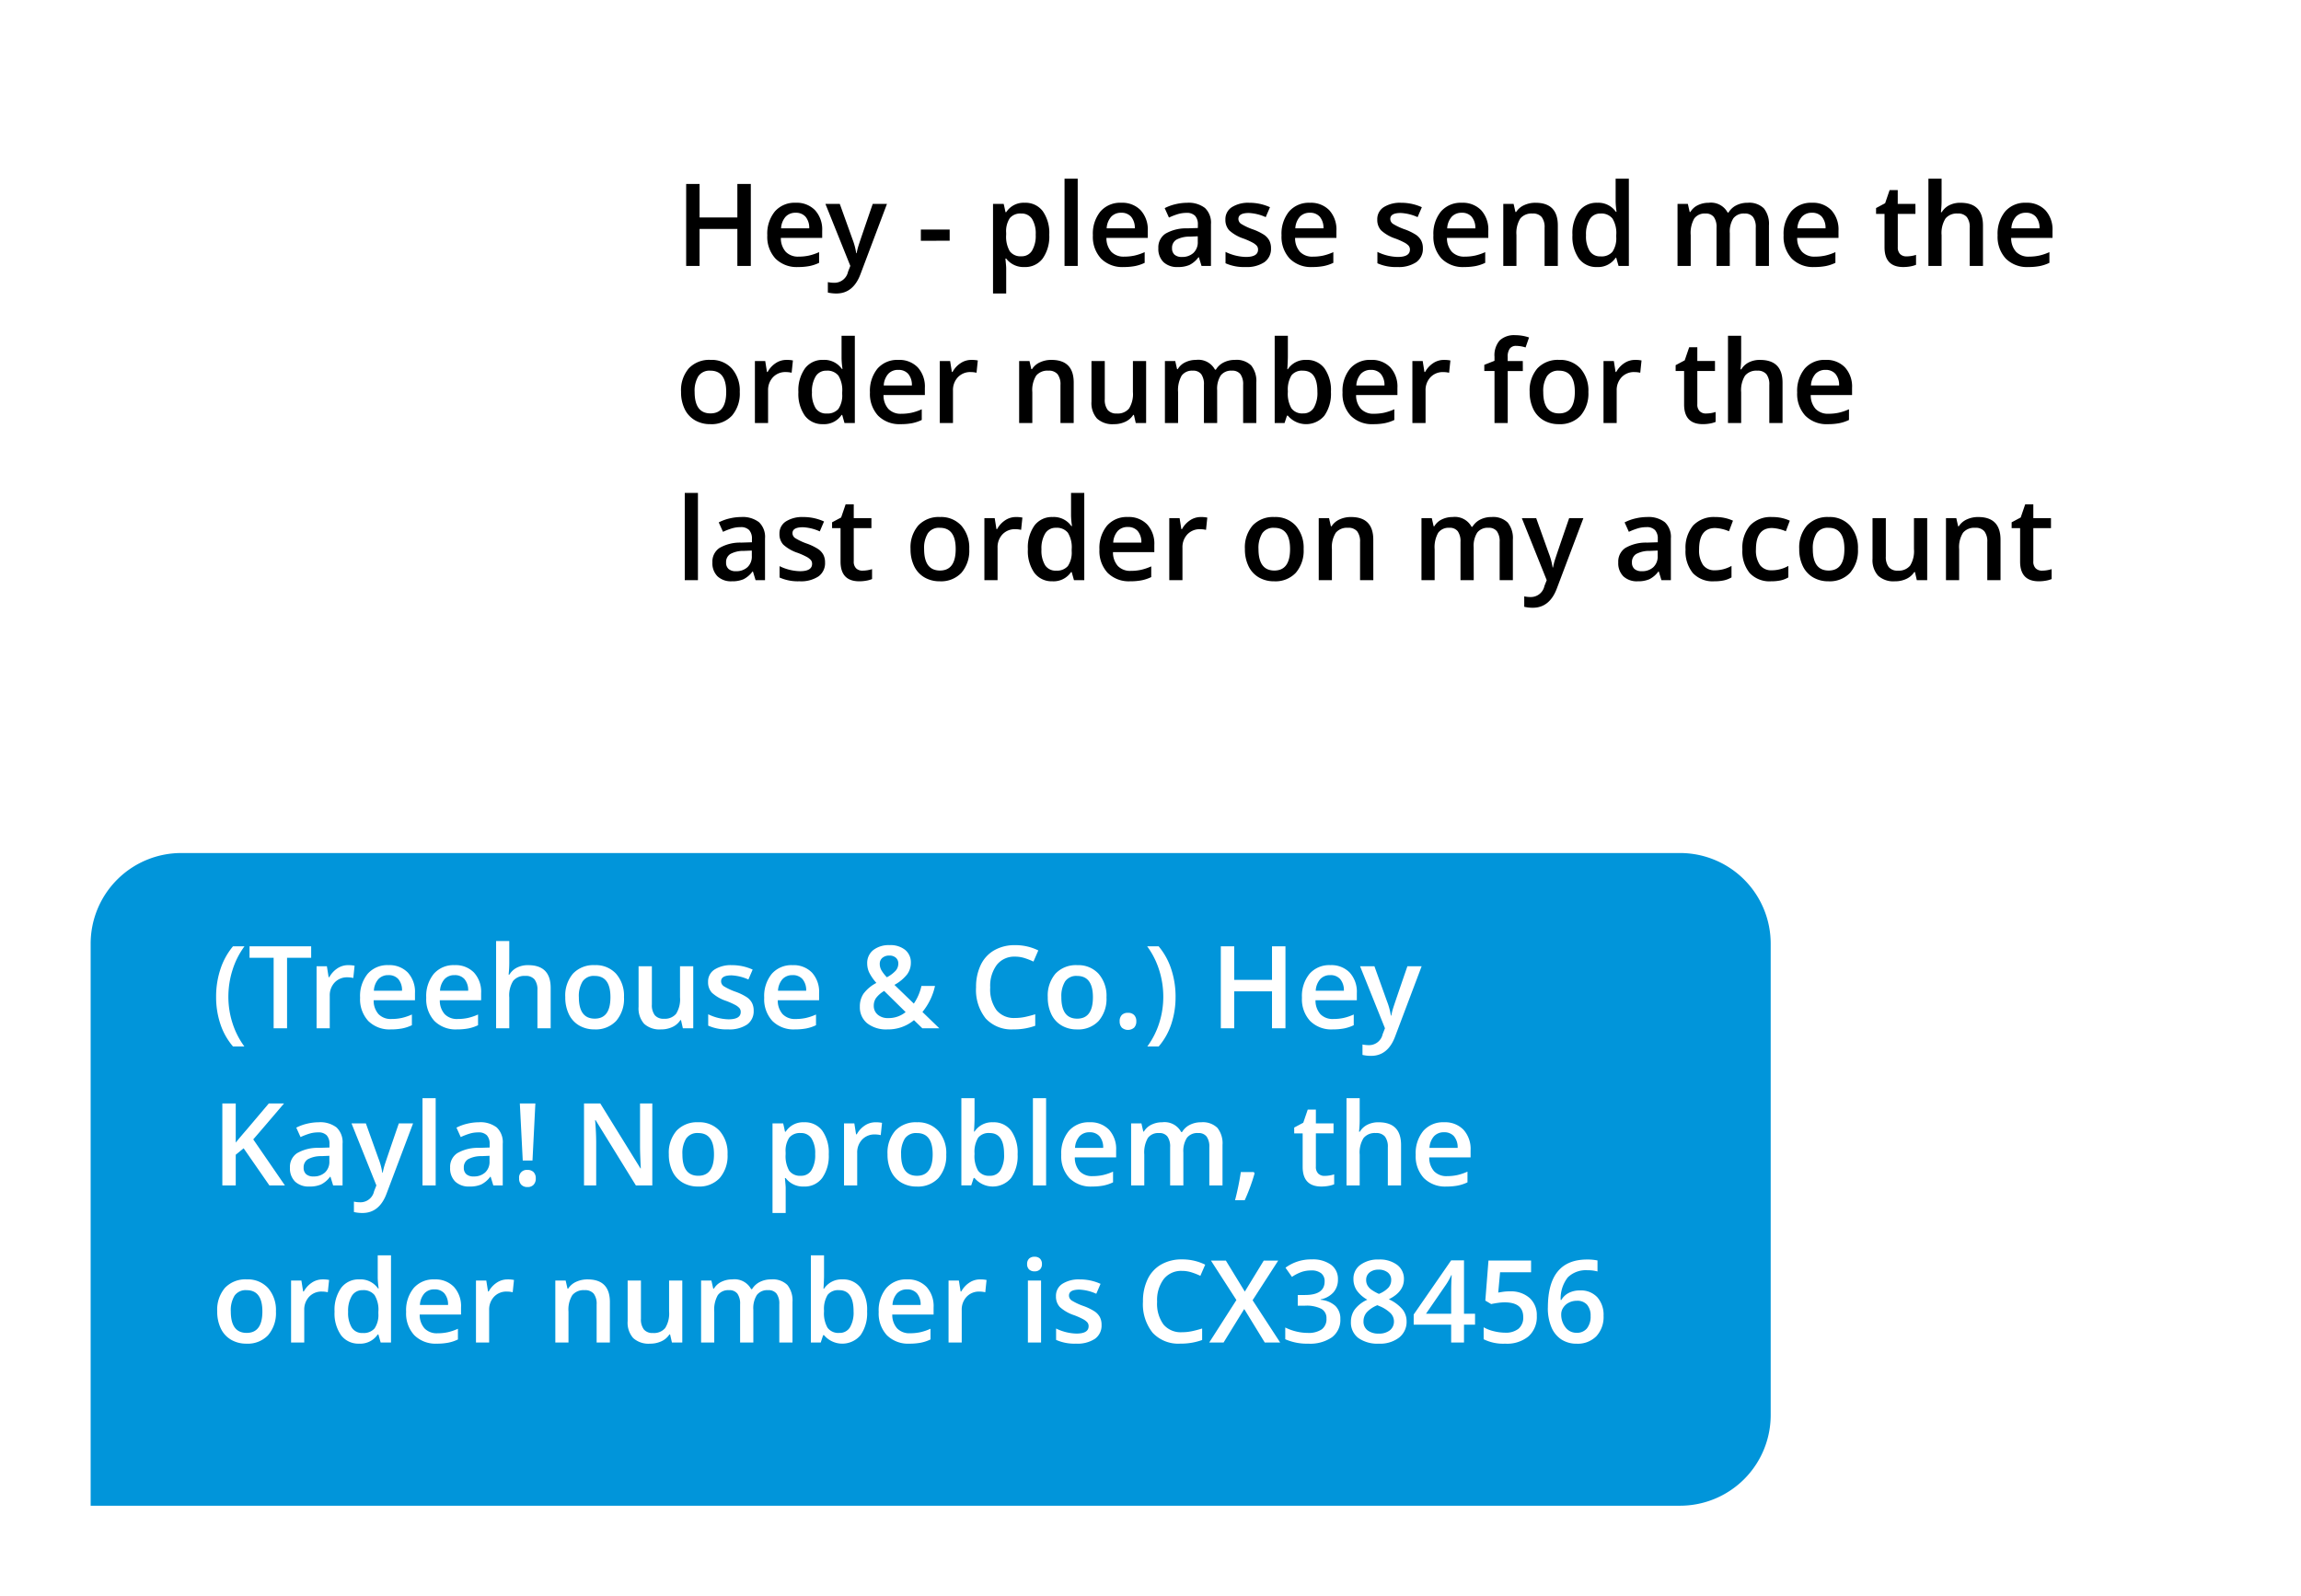
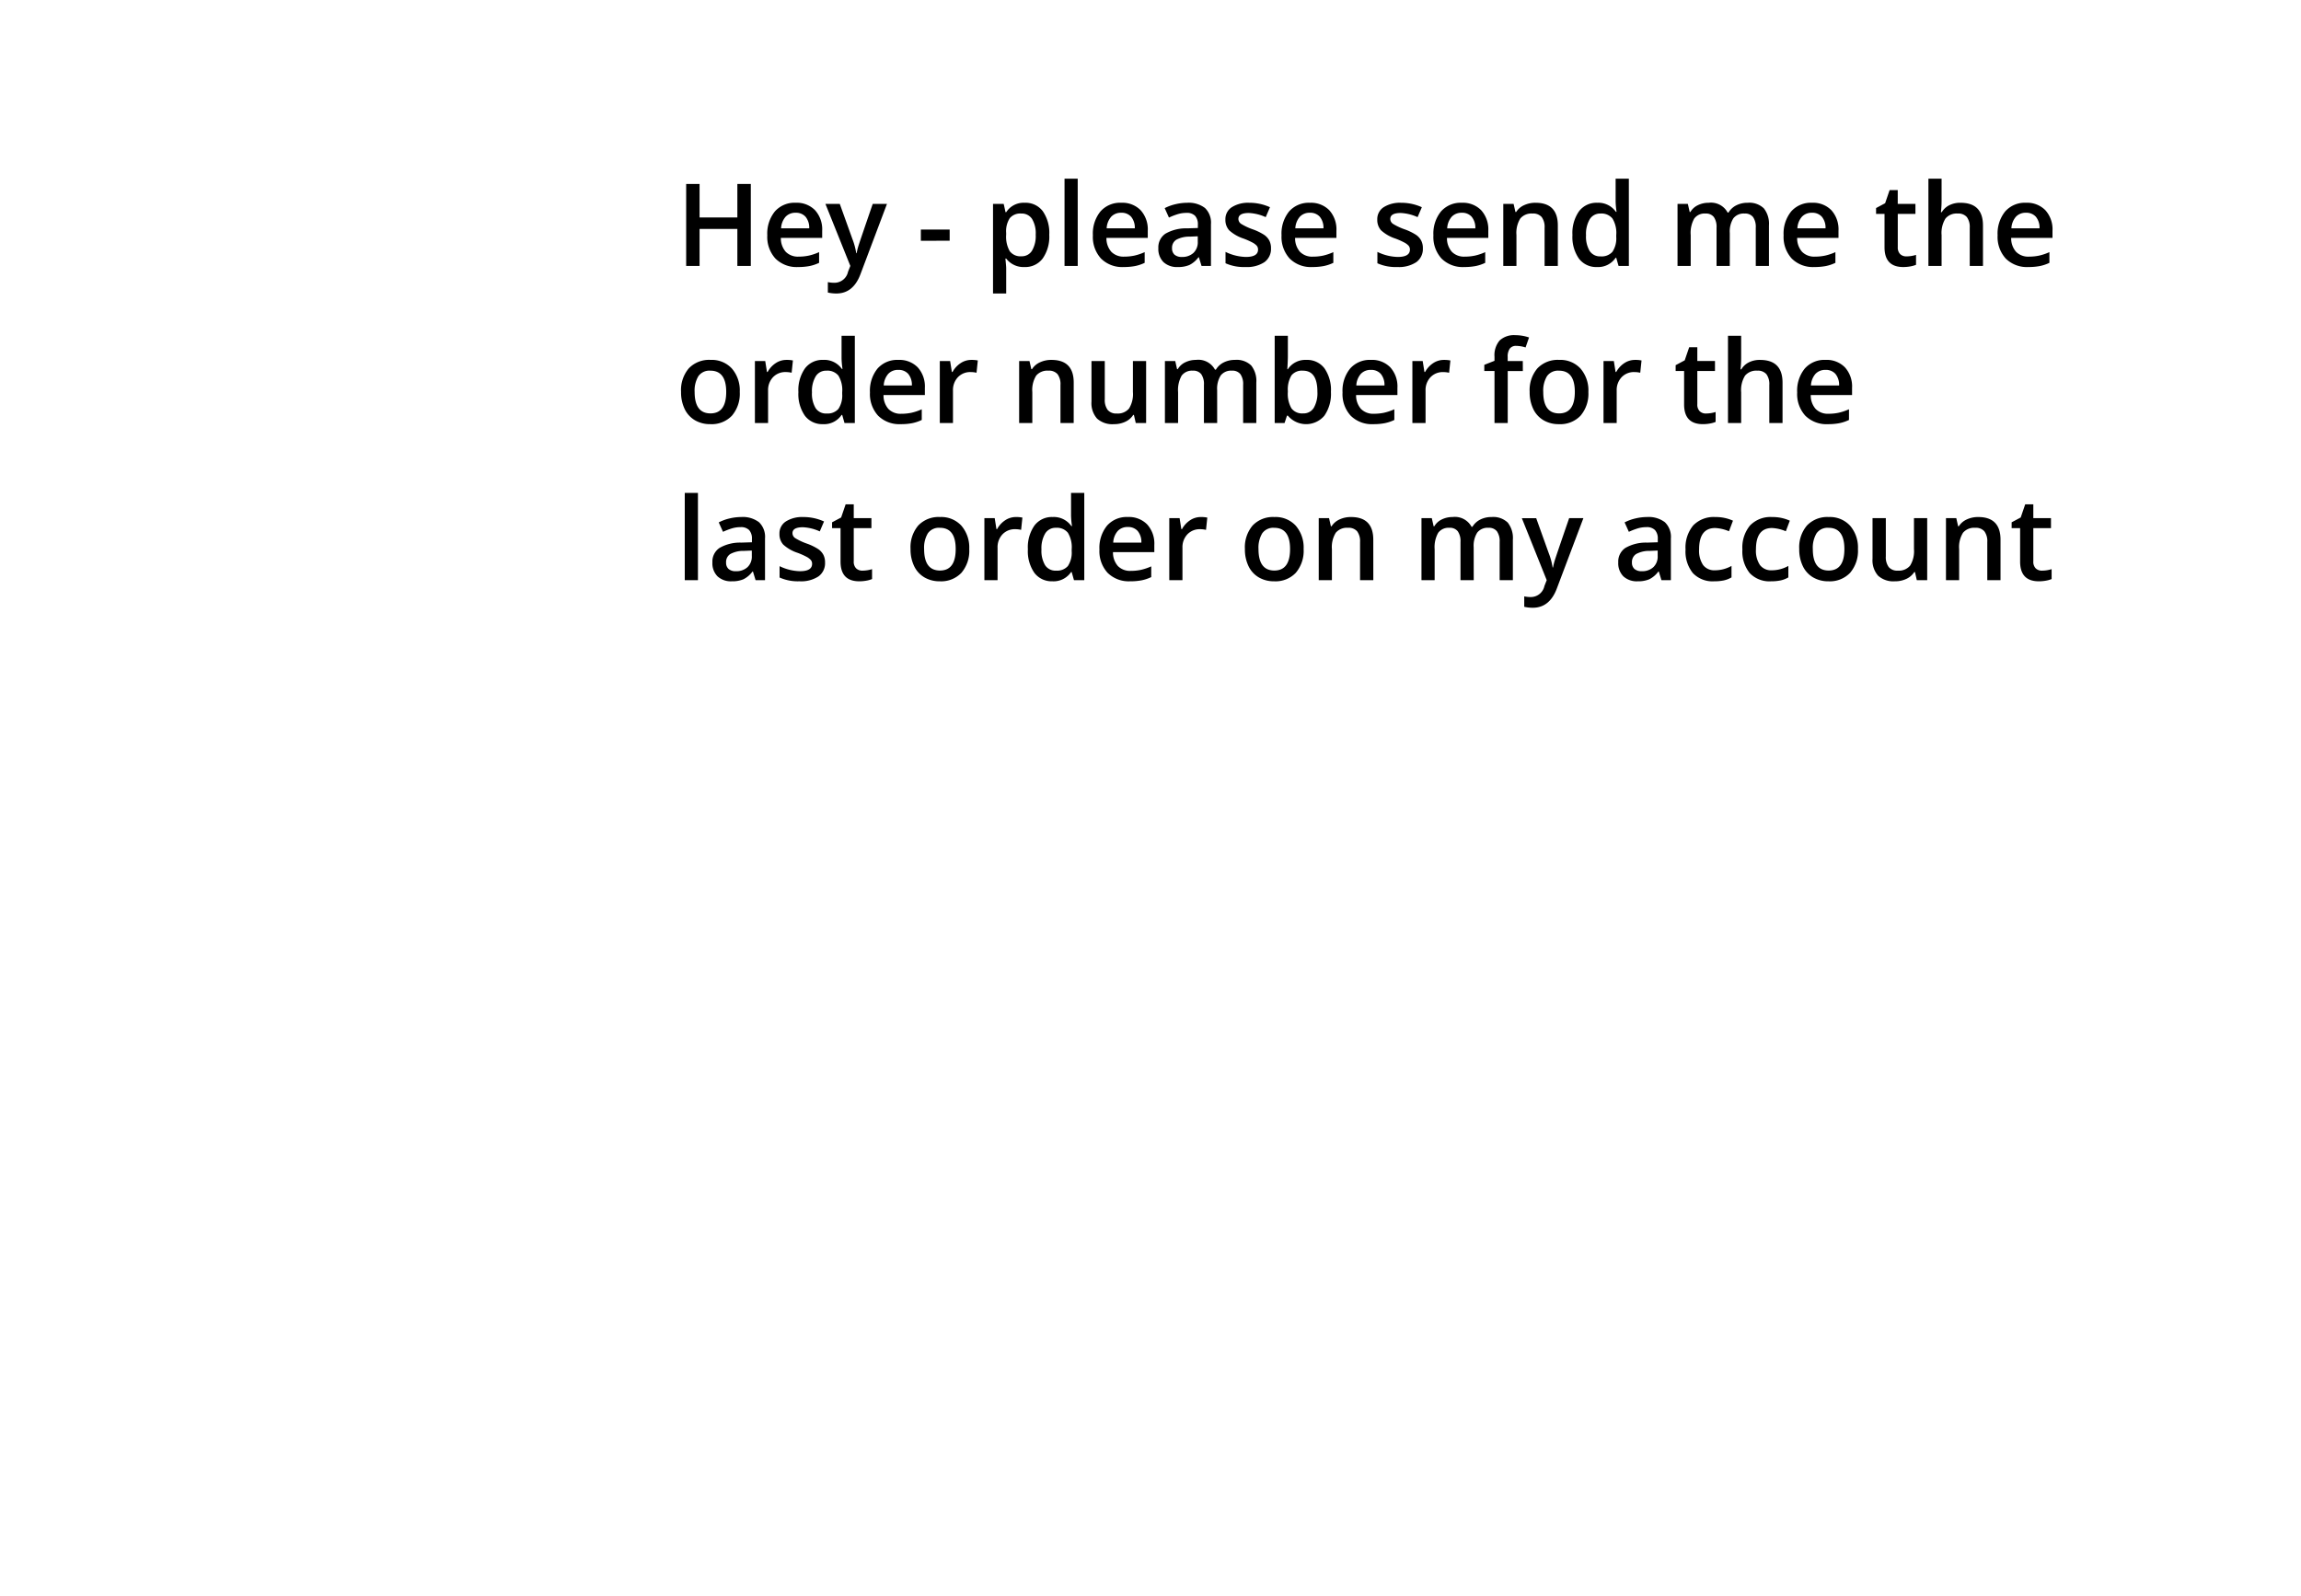
<svg xmlns="http://www.w3.org/2000/svg" width="380.751" height="264.149" viewBox="0 0 380.751 264.149">
  <defs>
    <filter id="a" x="0" y="126.149" width="308" height="138" filterUnits="userSpaceOnUse">
      <feOffset dy="6" input="SourceAlpha" />
      <feGaussianBlur stdDeviation="5" result="b" />
      <feFlood flood-opacity="0.129" />
      <feComposite operator="in" in2="b" />
      <feComposite in="SourceGraphic" />
    </filter>
    <filter id="c" x="76.751" y="0" width="304" height="138" filterUnits="userSpaceOnUse">
      <feOffset dy="6" input="SourceAlpha" />
      <feGaussianBlur stdDeviation="5" result="d" />
      <feFlood flood-opacity="0.129" />
      <feComposite operator="in" in2="d" />
      <feComposite in="SourceGraphic" />
    </filter>
  </defs>
  <g transform="translate(-166 -171.851)">
    <g transform="matrix(1, 0, 0, 1, 166, 171.85)" filter="url(#a)">
-       <path d="M15,0H263a15,15,0,0,1,15,15V93a15,15,0,0,1-15,15H0a0,0,0,0,1,0,0V15A15,15,0,0,1,15,0Z" transform="translate(15 135.15)" fill="#0195da" />
-     </g>
-     <path d="M.761,14.8a14.376,14.376,0,0,1,.719-4.6A11.44,11.44,0,0,1,3.553,6.437h1.9a13.263,13.263,0,0,0-1.976,3.91,14.578,14.578,0,0,0-.687,4.43,14.183,14.183,0,0,0,.687,4.388,13.246,13.246,0,0,0,1.958,3.841H3.553a10.933,10.933,0,0,1-2.078-3.683A14,14,0,0,1,.761,14.8ZM12.5,20H10.279V8.338H6.29v-1.9h10.2v1.9H12.5ZM22.59,9.554a5.248,5.248,0,0,1,1.085.093l-.213,2.032a4.121,4.121,0,0,0-.965-.111,2.792,2.792,0,0,0-2.12.854,3.085,3.085,0,0,0-.812,2.217V20h-2.18V9.739h1.707l.288,1.809h.111a4.065,4.065,0,0,1,1.331-1.457A3.164,3.164,0,0,1,22.59,9.554Zm7.088,10.632a4.964,4.964,0,0,1-3.743-1.4,5.3,5.3,0,0,1-1.35-3.845,5.815,5.815,0,0,1,1.252-3.952,4.326,4.326,0,0,1,3.442-1.438,4.228,4.228,0,0,1,3.21,1.234,4.715,4.715,0,0,1,1.178,3.4v1.178H26.83a3.37,3.37,0,0,0,.807,2.3,2.811,2.811,0,0,0,2.143.8,7.911,7.911,0,0,0,1.693-.172,8.875,8.875,0,0,0,1.684-.571V19.49a6.694,6.694,0,0,1-1.614.538A9.9,9.9,0,0,1,29.678,20.186Zm-.4-8.98a2.19,2.19,0,0,0-1.665.659,3.139,3.139,0,0,0-.747,1.92h4.657a2.84,2.84,0,0,0-.612-1.925A2.094,2.094,0,0,0,29.279,11.205Zm11.346,8.98a4.964,4.964,0,0,1-3.743-1.4,5.3,5.3,0,0,1-1.35-3.845,5.815,5.815,0,0,1,1.252-3.952,4.326,4.326,0,0,1,3.442-1.438,4.228,4.228,0,0,1,3.21,1.234,4.715,4.715,0,0,1,1.178,3.4v1.178H37.777a3.37,3.37,0,0,0,.807,2.3,2.811,2.811,0,0,0,2.143.8,7.911,7.911,0,0,0,1.693-.172,8.875,8.875,0,0,0,1.684-.571V19.49a6.694,6.694,0,0,1-1.614.538A9.9,9.9,0,0,1,40.625,20.186Zm-.4-8.98a2.19,2.19,0,0,0-1.665.659,3.139,3.139,0,0,0-.747,1.92h4.657a2.84,2.84,0,0,0-.612-1.925A2.094,2.094,0,0,0,40.227,11.205ZM56.119,20H53.929V13.691a2.761,2.761,0,0,0-.478-1.772,1.847,1.847,0,0,0-1.517-.584,2.408,2.408,0,0,0-2.018.821,4.524,4.524,0,0,0-.645,2.751V20h-2.18V5.564h2.18V9.229a17.1,17.1,0,0,1-.111,1.883H49.3a3.027,3.027,0,0,1,1.239-1.15,3.992,3.992,0,0,1,1.851-.408q3.729,0,3.729,3.757Zm12.135-5.149a5.6,5.6,0,0,1-1.29,3.924,4.62,4.62,0,0,1-3.59,1.41,4.919,4.919,0,0,1-2.542-.649,4.287,4.287,0,0,1-1.7-1.865,6.351,6.351,0,0,1-.594-2.82,5.563,5.563,0,0,1,1.28-3.9,4.642,4.642,0,0,1,3.609-1.4,4.52,4.52,0,0,1,3.525,1.433A5.537,5.537,0,0,1,68.253,14.851Zm-7.468,0q0,3.553,2.625,3.553,2.6,0,2.6-3.553,0-3.516-2.616-3.516a2.231,2.231,0,0,0-1.99.909A4.627,4.627,0,0,0,60.785,14.851ZM77.995,20l-.306-1.345h-.111a3.093,3.093,0,0,1-1.294,1.123,4.327,4.327,0,0,1-1.916.408,3.761,3.761,0,0,1-2.783-.928,3.846,3.846,0,0,1-.918-2.811V9.739h2.2v6.327a2.745,2.745,0,0,0,.482,1.767,1.842,1.842,0,0,0,1.512.589,2.408,2.408,0,0,0,2.018-.821,4.524,4.524,0,0,0,.645-2.751V9.739h2.189V20Zm11.717-2.922a2.685,2.685,0,0,1-1.095,2.305,5.242,5.242,0,0,1-3.136.8,7.407,7.407,0,0,1-3.293-.622V17.681a8.086,8.086,0,0,0,3.368.835q2.013,0,2.013-1.215a.963.963,0,0,0-.223-.649,2.635,2.635,0,0,0-.733-.538,12.613,12.613,0,0,0-1.419-.631,6.566,6.566,0,0,1-2.4-1.373,2.54,2.54,0,0,1-.626-1.781,2.34,2.34,0,0,1,1.062-2.046,5.041,5.041,0,0,1,2.89-.728,8.185,8.185,0,0,1,3.423.733l-.705,1.642a7.614,7.614,0,0,0-2.792-.687q-1.726,0-1.726.983a.989.989,0,0,0,.45.816,9.9,9.9,0,0,0,1.962.918,8.969,8.969,0,0,1,1.846.9,2.689,2.689,0,0,1,.854.942A2.725,2.725,0,0,1,89.712,17.078Zm6.837,3.108a4.964,4.964,0,0,1-3.743-1.4,5.3,5.3,0,0,1-1.35-3.845,5.815,5.815,0,0,1,1.252-3.952A4.326,4.326,0,0,1,96.15,9.554a4.228,4.228,0,0,1,3.21,1.234,4.715,4.715,0,0,1,1.178,3.4v1.178H93.7a3.37,3.37,0,0,0,.807,2.3,2.811,2.811,0,0,0,2.143.8,7.911,7.911,0,0,0,1.693-.172,8.875,8.875,0,0,0,1.684-.571V19.49a6.694,6.694,0,0,1-1.614.538A9.9,9.9,0,0,1,96.549,20.186Zm-.4-8.98a2.19,2.19,0,0,0-1.665.659,3.139,3.139,0,0,0-.747,1.92H98.4a2.84,2.84,0,0,0-.612-1.925A2.094,2.094,0,0,0,96.15,11.205Zm14.426-1.846a2.116,2.116,0,0,0,.311,1.1,6.419,6.419,0,0,0,.867,1.1,5.321,5.321,0,0,0,1.47-1.109,1.775,1.775,0,0,0,.422-1.155,1.232,1.232,0,0,0-.4-.965,1.545,1.545,0,0,0-1.072-.362,1.711,1.711,0,0,0-1.164.376A1.268,1.268,0,0,0,110.577,9.359Zm1.382,8.953a4.422,4.422,0,0,0,2.9-.993l-3.553-3.5A4.658,4.658,0,0,0,109.955,15a2.2,2.2,0,0,0-.371,1.257,1.884,1.884,0,0,0,.645,1.48A2.516,2.516,0,0,0,111.959,18.312Zm-4.676-1.9a3.775,3.775,0,0,1,.594-2.12,6.235,6.235,0,0,1,2.143-1.8,7.868,7.868,0,0,1-1.2-1.74,3.54,3.54,0,0,1-.32-1.47,2.713,2.713,0,0,1,1.007-2.227,4.167,4.167,0,0,1,2.7-.816,3.868,3.868,0,0,1,2.579.793,2.657,2.657,0,0,1,.937,2.138,3.193,3.193,0,0,1-.626,1.92,6.853,6.853,0,0,1-2.092,1.726l3.21,3.1A8.385,8.385,0,0,0,117.47,13h2.245a10.222,10.222,0,0,1-2.078,4.3l2.792,2.7h-2.811l-1.382-1.345a6.678,6.678,0,0,1-4.388,1.531,5.082,5.082,0,0,1-3.349-1.011A3.4,3.4,0,0,1,107.283,16.41Zm25.67-8.266A3.655,3.655,0,0,0,129.948,9.5a5.79,5.79,0,0,0-1.095,3.739,5.829,5.829,0,0,0,1.053,3.776,3.719,3.719,0,0,0,3.048,1.28,8.008,8.008,0,0,0,1.67-.172q.807-.172,1.679-.441v1.9a10.181,10.181,0,0,1-3.618.6,5.783,5.783,0,0,1-4.574-1.8,7.549,7.549,0,0,1-1.6-5.163,8.343,8.343,0,0,1,.775-3.7,5.529,5.529,0,0,1,2.24-2.431,6.777,6.777,0,0,1,3.442-.844,8.541,8.541,0,0,1,3.841.872l-.8,1.846a11.912,11.912,0,0,0-1.452-.571A5.231,5.231,0,0,0,132.954,8.144Zm15.141,6.708a5.6,5.6,0,0,1-1.29,3.924,4.62,4.62,0,0,1-3.59,1.41,4.919,4.919,0,0,1-2.542-.649,4.287,4.287,0,0,1-1.7-1.865,6.351,6.351,0,0,1-.594-2.82,5.563,5.563,0,0,1,1.28-3.9,4.642,4.642,0,0,1,3.609-1.4,4.52,4.52,0,0,1,3.525,1.433A5.537,5.537,0,0,1,148.094,14.851Zm-7.468,0q0,3.553,2.625,3.553,2.6,0,2.6-3.553,0-3.516-2.616-3.516a2.231,2.231,0,0,0-1.99.909A4.627,4.627,0,0,0,140.626,14.851Zm9.648,3.989a1.428,1.428,0,0,1,.353-1.039,1.361,1.361,0,0,1,1.021-.362,1.345,1.345,0,0,1,1.03.376,1.438,1.438,0,0,1,.353,1.025,1.474,1.474,0,0,1-.357,1.044,1.558,1.558,0,0,1-2.046,0A1.483,1.483,0,0,1,150.274,18.84Zm9.25-4.045a13.981,13.981,0,0,1-.719,4.546,10.874,10.874,0,0,1-2.073,3.665h-1.883a13.315,13.315,0,0,0,1.962-3.85,14.184,14.184,0,0,0,.682-4.379,14.52,14.52,0,0,0-.687-4.43,13.415,13.415,0,0,0-1.976-3.91h1.9a11.381,11.381,0,0,1,2.078,3.771A14.444,14.444,0,0,1,159.524,14.8ZM177.708,20h-2.227V13.886h-6.253V20h-2.217V6.437h2.217v5.548h6.253V6.437h2.227Zm7.821.186a4.964,4.964,0,0,1-3.743-1.4,5.3,5.3,0,0,1-1.35-3.845,5.815,5.815,0,0,1,1.252-3.952,4.326,4.326,0,0,1,3.442-1.438,4.228,4.228,0,0,1,3.21,1.234,4.715,4.715,0,0,1,1.178,3.4v1.178H182.68a3.37,3.37,0,0,0,.807,2.3,2.811,2.811,0,0,0,2.143.8,7.911,7.911,0,0,0,1.693-.172,8.875,8.875,0,0,0,1.684-.571V19.49a6.694,6.694,0,0,1-1.614.538A9.9,9.9,0,0,1,185.528,20.186Zm-.4-8.98a2.19,2.19,0,0,0-1.665.659,3.139,3.139,0,0,0-.747,1.92h4.657a2.84,2.84,0,0,0-.612-1.925A2.094,2.094,0,0,0,185.129,11.205Zm4.926-1.466h2.375l2.087,5.817a11.037,11.037,0,0,1,.631,2.338h.074a9.752,9.752,0,0,1,.306-1.239q.223-.728,2.356-6.916h2.356l-4.388,11.625q-1.2,3.2-3.989,3.2a6.278,6.278,0,0,1-1.41-.158V22.681a5.109,5.109,0,0,0,1.123.111,2.3,2.3,0,0,0,2.217-1.828l.38-.965ZM12.144,46H9.574L5.316,39.858,4.008,40.925V46H1.791V32.437H4.008v6.476q.909-1.113,1.809-2.143l3.665-4.333H12q-3.553,4.175-5.093,5.947Zm7.979,0-.436-1.429h-.074a4.2,4.2,0,0,1-1.494,1.276,4.724,4.724,0,0,1-1.93.339,3.266,3.266,0,0,1-2.361-.816,3.055,3.055,0,0,1-.849-2.31,2.712,2.712,0,0,1,1.178-2.394,6.794,6.794,0,0,1,3.59-.881l1.772-.056v-.547a2.075,2.075,0,0,0-.459-1.47,1.873,1.873,0,0,0-1.424-.487,4.924,4.924,0,0,0-1.512.232A11.412,11.412,0,0,0,14.732,38l-.705-1.559a7.588,7.588,0,0,1,1.828-.663,8.411,8.411,0,0,1,1.874-.227,4.438,4.438,0,0,1,2.955.854,3.342,3.342,0,0,1,1,2.681V46Zm-3.247-1.484a2.7,2.7,0,0,0,1.906-.663,2.4,2.4,0,0,0,.719-1.86V41.1l-1.317.056a4.508,4.508,0,0,0-2.24.515,1.564,1.564,0,0,0-.7,1.406,1.371,1.371,0,0,0,.408,1.062A1.754,1.754,0,0,0,16.875,44.516Zm6.29-8.776h2.375l2.087,5.817a11.037,11.037,0,0,1,.631,2.338h.074a9.752,9.752,0,0,1,.306-1.239q.223-.728,2.356-6.916h2.356L28.964,47.364q-1.2,3.2-3.989,3.2a6.278,6.278,0,0,1-1.41-.158V48.681a5.109,5.109,0,0,0,1.123.111A2.3,2.3,0,0,0,26.9,46.965l.38-.965ZM37.091,46h-2.18V31.564h2.18Zm9.537,0-.436-1.429h-.074a4.2,4.2,0,0,1-1.494,1.276,4.724,4.724,0,0,1-1.93.339,3.266,3.266,0,0,1-2.361-.816,3.055,3.055,0,0,1-.849-2.31,2.712,2.712,0,0,1,1.178-2.394,6.794,6.794,0,0,1,3.59-.881l1.772-.056v-.547a2.075,2.075,0,0,0-.459-1.47,1.873,1.873,0,0,0-1.424-.487,4.924,4.924,0,0,0-1.512.232A11.412,11.412,0,0,0,41.238,38l-.705-1.559a7.588,7.588,0,0,1,1.828-.663,8.411,8.411,0,0,1,1.874-.227,4.438,4.438,0,0,1,2.955.854,3.342,3.342,0,0,1,1,2.681V46Zm-3.247-1.484a2.7,2.7,0,0,0,1.906-.663,2.4,2.4,0,0,0,.719-1.86V41.1l-1.317.056a4.508,4.508,0,0,0-2.24.515,1.564,1.564,0,0,0-.7,1.406,1.371,1.371,0,0,0,.408,1.062A1.754,1.754,0,0,0,43.381,44.516Zm9.732-2.635H51.5l-.482-9.444h2.57ZM50.9,44.84a1.257,1.257,0,0,1,1.392-1.4,1.329,1.329,0,0,1,1.011.371,1.435,1.435,0,0,1,.353,1.03,1.474,1.474,0,0,1-.357,1.044,1.305,1.305,0,0,1-1.007.385,1.376,1.376,0,0,1-1.025-.371A1.442,1.442,0,0,1,50.9,44.84ZM72.938,46H70.22L63.55,35.192h-.074l.046.6q.13,1.726.13,3.154V46H61.639V32.437h2.69l6.652,10.752h.056q-.019-.213-.074-1.554t-.056-2.092V32.437h2.032Zm12.45-5.149a5.6,5.6,0,0,1-1.29,3.924,4.62,4.62,0,0,1-3.59,1.41,4.919,4.919,0,0,1-2.542-.649,4.287,4.287,0,0,1-1.7-1.865,6.351,6.351,0,0,1-.594-2.82,5.563,5.563,0,0,1,1.28-3.9,4.642,4.642,0,0,1,3.609-1.4,4.52,4.52,0,0,1,3.525,1.433A5.537,5.537,0,0,1,85.389,40.851Zm-7.468,0q0,3.553,2.625,3.553,2.6,0,2.6-3.553,0-3.516-2.616-3.516a2.231,2.231,0,0,0-1.99.909A4.627,4.627,0,0,0,77.92,40.851Zm20.113,5.334a3.594,3.594,0,0,1-3.024-1.4h-.13q.13,1.3.13,1.577v4.2h-2.18V35.739h1.763q.074.288.306,1.373h.111a3.416,3.416,0,0,1,3.062-1.559,3.561,3.561,0,0,1,2.992,1.392,6.274,6.274,0,0,1,1.072,3.906,6.279,6.279,0,0,1-1.09,3.924A3.594,3.594,0,0,1,98.034,46.186ZM97.5,37.335a2.266,2.266,0,0,0-1.9.761,3.943,3.943,0,0,0-.6,2.431v.325a4.8,4.8,0,0,0,.594,2.714,2.209,2.209,0,0,0,1.939.84,1.968,1.968,0,0,0,1.744-.928,4.791,4.791,0,0,0,.612-2.644,4.623,4.623,0,0,0-.608-2.612A2.027,2.027,0,0,0,97.5,37.335Zm12.367-1.781a5.248,5.248,0,0,1,1.085.093l-.213,2.032a4.121,4.121,0,0,0-.965-.111,2.792,2.792,0,0,0-2.12.854,3.085,3.085,0,0,0-.812,2.217V46h-2.18V35.739h1.707l.288,1.809h.111a4.065,4.065,0,0,1,1.331-1.457A3.164,3.164,0,0,1,109.872,35.554Zm11.708,5.3a5.6,5.6,0,0,1-1.29,3.924,4.62,4.62,0,0,1-3.59,1.41,4.919,4.919,0,0,1-2.542-.649,4.287,4.287,0,0,1-1.7-1.865,6.351,6.351,0,0,1-.594-2.82,5.563,5.563,0,0,1,1.28-3.9,4.642,4.642,0,0,1,3.609-1.4,4.52,4.52,0,0,1,3.525,1.433A5.537,5.537,0,0,1,121.58,40.851Zm-7.468,0q0,3.553,2.625,3.553,2.6,0,2.6-3.553,0-3.516-2.616-3.516a2.231,2.231,0,0,0-1.99.909A4.627,4.627,0,0,0,114.111,40.851Zm15.215-5.3a3.561,3.561,0,0,1,2.992,1.392,6.274,6.274,0,0,1,1.072,3.906A6.3,6.3,0,0,1,132.3,44.78a3.951,3.951,0,0,1-6.04,0h-.148l-.4,1.215h-1.633V31.564h2.18V35q0,.38-.037,1.132t-.056.956h.093A3.462,3.462,0,0,1,129.326,35.554Zm-.566,1.781a2.216,2.216,0,0,0-1.9.775,4.507,4.507,0,0,0-.6,2.593v.148a4.8,4.8,0,0,0,.594,2.714,2.209,2.209,0,0,0,1.939.84,1.965,1.965,0,0,0,1.758-.918,4.872,4.872,0,0,0,.6-2.653Q131.154,37.335,128.76,37.335ZM138.1,46h-2.18V31.564h2.18Zm7.6.186a4.963,4.963,0,0,1-3.743-1.4,5.3,5.3,0,0,1-1.35-3.845,5.815,5.815,0,0,1,1.252-3.952,4.326,4.326,0,0,1,3.442-1.438,4.228,4.228,0,0,1,3.21,1.234,4.715,4.715,0,0,1,1.178,3.4v1.178h-6.837a3.37,3.37,0,0,0,.807,2.3,2.811,2.811,0,0,0,2.143.8,7.911,7.911,0,0,0,1.693-.172,8.875,8.875,0,0,0,1.684-.571V45.49a6.694,6.694,0,0,1-1.614.538A9.9,9.9,0,0,1,145.7,46.186Zm-.4-8.98a2.19,2.19,0,0,0-1.665.659,3.139,3.139,0,0,0-.747,1.92h4.657a2.84,2.84,0,0,0-.612-1.925A2.094,2.094,0,0,0,145.3,37.205ZM160.813,46h-2.189V39.673a2.869,2.869,0,0,0-.445-1.758,1.643,1.643,0,0,0-1.392-.58,2.123,2.123,0,0,0-1.851.821,4.817,4.817,0,0,0-.589,2.732V46h-2.18V35.739h1.707l.306,1.345h.111a2.843,2.843,0,0,1,1.239-1.132,3.994,3.994,0,0,1,1.786-.4,3.121,3.121,0,0,1,3.136,1.614h.148a3.128,3.128,0,0,1,1.28-1.187,4.063,4.063,0,0,1,1.893-.427,3.446,3.446,0,0,1,2.677.928,4.109,4.109,0,0,1,.84,2.83V46h-2.18V39.673a2.847,2.847,0,0,0-.45-1.758,1.657,1.657,0,0,0-1.4-.58,2.164,2.164,0,0,0-1.86.793,4.089,4.089,0,0,0-.589,2.435ZM172.6,44.005a31.18,31.18,0,0,1-1.633,4.444h-1.6a45.658,45.658,0,0,0,.956-4.657h2.143Zm11.569.417a5.3,5.3,0,0,0,1.6-.25v1.642a4.4,4.4,0,0,1-.932.264,6.424,6.424,0,0,1-1.183.107q-3.1,0-3.1-3.266V37.391h-1.4v-.965l1.5-.8.742-2.171h1.345v2.282h2.922v1.651h-2.922v5.492a1.541,1.541,0,0,0,.394,1.164A1.437,1.437,0,0,0,184.165,44.423ZM196.837,46h-2.189V39.691a2.761,2.761,0,0,0-.478-1.772,1.847,1.847,0,0,0-1.517-.584,2.408,2.408,0,0,0-2.018.821,4.524,4.524,0,0,0-.645,2.751V46h-2.18V31.564h2.18v3.665a17.1,17.1,0,0,1-.111,1.883h.139a3.027,3.027,0,0,1,1.239-1.15,3.992,3.992,0,0,1,1.851-.408q3.729,0,3.729,3.757Zm7.515.186a4.963,4.963,0,0,1-3.743-1.4,5.3,5.3,0,0,1-1.35-3.845,5.815,5.815,0,0,1,1.252-3.952,4.326,4.326,0,0,1,3.442-1.438,4.228,4.228,0,0,1,3.21,1.234,4.715,4.715,0,0,1,1.178,3.4v1.178H201.5a3.37,3.37,0,0,0,.807,2.3,2.811,2.811,0,0,0,2.143.8,7.911,7.911,0,0,0,1.693-.172,8.875,8.875,0,0,0,1.684-.571V45.49a6.694,6.694,0,0,1-1.614.538A9.9,9.9,0,0,1,204.352,46.186Zm-.4-8.98a2.19,2.19,0,0,0-1.665.659,3.139,3.139,0,0,0-.747,1.92H206.2a2.84,2.84,0,0,0-.612-1.925A2.094,2.094,0,0,0,203.953,37.205ZM10.66,66.851a5.6,5.6,0,0,1-1.29,3.924,4.62,4.62,0,0,1-3.59,1.41,4.919,4.919,0,0,1-2.542-.649,4.287,4.287,0,0,1-1.7-1.865,6.351,6.351,0,0,1-.594-2.82,5.563,5.563,0,0,1,1.28-3.9,4.642,4.642,0,0,1,3.609-1.4,4.52,4.52,0,0,1,3.525,1.433A5.537,5.537,0,0,1,10.66,66.851Zm-7.468,0q0,3.553,2.625,3.553,2.6,0,2.6-3.553,0-3.516-2.616-3.516a2.231,2.231,0,0,0-1.99.909A4.627,4.627,0,0,0,3.191,66.851Zm15.178-5.3a5.248,5.248,0,0,1,1.085.093l-.213,2.032a4.121,4.121,0,0,0-.965-.111,2.792,2.792,0,0,0-2.12.854,3.085,3.085,0,0,0-.812,2.217V72h-2.18V61.739h1.707l.288,1.809h.111A4.065,4.065,0,0,1,16.6,62.092,3.164,3.164,0,0,1,18.369,61.554Zm6.067,10.632a3.574,3.574,0,0,1-3-1.392,6.255,6.255,0,0,1-1.076-3.906,6.275,6.275,0,0,1,1.09-3.929,3.608,3.608,0,0,1,3.02-1.406,3.537,3.537,0,0,1,3.08,1.494h.111a13.069,13.069,0,0,1-.158-1.744V57.564H29.7V72H27.99l-.38-1.345h-.1A3.485,3.485,0,0,1,24.437,72.186Zm.584-1.763a2.373,2.373,0,0,0,1.958-.756,3.981,3.981,0,0,0,.631-2.454v-.306a4.6,4.6,0,0,0-.631-2.755A2.34,2.34,0,0,0,25,63.335a2,2,0,0,0-1.772.932,4.778,4.778,0,0,0-.622,2.658,4.659,4.659,0,0,0,.6,2.6A2.036,2.036,0,0,0,25.021,70.423Zm12.274,1.763a4.964,4.964,0,0,1-3.743-1.4,5.3,5.3,0,0,1-1.35-3.845,5.815,5.815,0,0,1,1.252-3.952A4.326,4.326,0,0,1,36.9,61.554a4.228,4.228,0,0,1,3.21,1.234,4.715,4.715,0,0,1,1.178,3.4v1.178H34.447a3.37,3.37,0,0,0,.807,2.3,2.811,2.811,0,0,0,2.143.8,7.911,7.911,0,0,0,1.693-.172,8.874,8.874,0,0,0,1.684-.571V71.49a6.694,6.694,0,0,1-1.614.538A9.9,9.9,0,0,1,37.295,72.186Zm-.4-8.98a2.19,2.19,0,0,0-1.665.659,3.139,3.139,0,0,0-.747,1.92h4.657a2.84,2.84,0,0,0-.612-1.925A2.094,2.094,0,0,0,36.9,63.205Zm12.07-1.651a5.248,5.248,0,0,1,1.085.093l-.213,2.032a4.121,4.121,0,0,0-.965-.111,2.792,2.792,0,0,0-2.12.854,3.085,3.085,0,0,0-.812,2.217V72h-2.18V61.739h1.707l.288,1.809h.111A4.065,4.065,0,0,1,47.2,62.092,3.164,3.164,0,0,1,48.966,61.554ZM65.916,72H63.726V65.691a2.761,2.761,0,0,0-.478-1.772,1.847,1.847,0,0,0-1.517-.584,2.412,2.412,0,0,0-2.022.816,4.507,4.507,0,0,0-.64,2.737V72h-2.18V61.739H58.6l.306,1.345h.111a3.035,3.035,0,0,1,1.317-1.132,4.415,4.415,0,0,1,1.893-.4q3.692,0,3.692,3.757Zm10.27,0-.306-1.345h-.111a3.093,3.093,0,0,1-1.294,1.123,4.327,4.327,0,0,1-1.916.408,3.761,3.761,0,0,1-2.783-.928,3.846,3.846,0,0,1-.918-2.811V61.739h2.2v6.327a2.745,2.745,0,0,0,.482,1.767,1.842,1.842,0,0,0,1.512.589,2.408,2.408,0,0,0,2.018-.821,4.524,4.524,0,0,0,.645-2.751V61.739H77.9V72Zm13.471,0H87.467V65.673a2.869,2.869,0,0,0-.445-1.758,1.643,1.643,0,0,0-1.392-.58,2.123,2.123,0,0,0-1.851.821,4.817,4.817,0,0,0-.589,2.732V72H81.01V61.739h1.707l.306,1.345h.111a2.843,2.843,0,0,1,1.239-1.132,3.994,3.994,0,0,1,1.786-.4,3.121,3.121,0,0,1,3.136,1.614h.148a3.128,3.128,0,0,1,1.28-1.187,4.063,4.063,0,0,1,1.893-.427,3.446,3.446,0,0,1,2.677.928,4.109,4.109,0,0,1,.84,2.83V72h-2.18V65.673a2.847,2.847,0,0,0-.45-1.758,1.657,1.657,0,0,0-1.4-.58,2.164,2.164,0,0,0-1.86.793,4.089,4.089,0,0,0-.589,2.435Zm14.76-10.446a3.561,3.561,0,0,1,2.992,1.392,6.274,6.274,0,0,1,1.072,3.906,6.3,6.3,0,0,1-1.085,3.929,3.951,3.951,0,0,1-6.04,0h-.148l-.4,1.215H99.175V57.564h2.18V61q0,.38-.037,1.132t-.056.956h.093A3.462,3.462,0,0,1,104.417,61.554Zm-.566,1.781a2.216,2.216,0,0,0-1.9.775,4.507,4.507,0,0,0-.6,2.593v.148a4.8,4.8,0,0,0,.594,2.714,2.209,2.209,0,0,0,1.939.84,1.965,1.965,0,0,0,1.758-.918,4.872,4.872,0,0,0,.6-2.653Q106.244,63.335,103.851,63.335Zm11.643,8.851a4.964,4.964,0,0,1-3.743-1.4,5.3,5.3,0,0,1-1.35-3.845,5.815,5.815,0,0,1,1.252-3.952,4.326,4.326,0,0,1,3.442-1.438,4.228,4.228,0,0,1,3.21,1.234,4.715,4.715,0,0,1,1.178,3.4v1.178h-6.837a3.37,3.37,0,0,0,.807,2.3,2.811,2.811,0,0,0,2.143.8,7.911,7.911,0,0,0,1.693-.172,8.875,8.875,0,0,0,1.684-.571V71.49a6.694,6.694,0,0,1-1.614.538A9.9,9.9,0,0,1,115.494,72.186Zm-.4-8.98a2.19,2.19,0,0,0-1.665.659,3.139,3.139,0,0,0-.747,1.92h4.657a2.84,2.84,0,0,0-.612-1.925A2.094,2.094,0,0,0,115.095,63.205Zm12.07-1.651a5.248,5.248,0,0,1,1.085.093l-.213,2.032a4.121,4.121,0,0,0-.965-.111,2.792,2.792,0,0,0-2.12.854,3.085,3.085,0,0,0-.812,2.217V72h-2.18V61.739h1.707l.288,1.809h.111a4.065,4.065,0,0,1,1.331-1.457A3.164,3.164,0,0,1,127.165,61.554ZM137.268,72h-2.18V61.739h2.18Zm-2.31-12.979a1.207,1.207,0,0,1,.32-.9,1.247,1.247,0,0,1,.914-.315,1.221,1.221,0,0,1,.9.315,1.207,1.207,0,0,1,.32.9,1.185,1.185,0,0,1-.32.877,1.21,1.21,0,0,1-.9.32,1.236,1.236,0,0,1-.914-.32A1.185,1.185,0,0,1,134.958,59.021Zm12.32,10.057a2.685,2.685,0,0,1-1.095,2.305,5.242,5.242,0,0,1-3.136.8,7.407,7.407,0,0,1-3.293-.622V69.681a8.086,8.086,0,0,0,3.368.835q2.013,0,2.013-1.215a.963.963,0,0,0-.223-.649,2.635,2.635,0,0,0-.733-.538,12.611,12.611,0,0,0-1.419-.631,6.566,6.566,0,0,1-2.4-1.373,2.54,2.54,0,0,1-.626-1.781,2.34,2.34,0,0,1,1.062-2.046,5.041,5.041,0,0,1,2.89-.728,8.185,8.185,0,0,1,3.423.733l-.705,1.642a7.614,7.614,0,0,0-2.792-.687q-1.726,0-1.726.983a.989.989,0,0,0,.45.816,9.9,9.9,0,0,0,1.962.918,8.969,8.969,0,0,1,1.846.9A2.689,2.689,0,0,1,147,67.8,2.725,2.725,0,0,1,147.278,69.078Zm13.294-8.934a3.655,3.655,0,0,0-3.006,1.354,5.79,5.79,0,0,0-1.095,3.739,5.829,5.829,0,0,0,1.053,3.776,3.719,3.719,0,0,0,3.048,1.28,8.008,8.008,0,0,0,1.67-.172q.807-.172,1.679-.441v1.9a10.181,10.181,0,0,1-3.618.6,5.783,5.783,0,0,1-4.574-1.8,7.549,7.549,0,0,1-1.6-5.163,8.343,8.343,0,0,1,.775-3.7,5.529,5.529,0,0,1,2.24-2.431,6.777,6.777,0,0,1,3.442-.844,8.542,8.542,0,0,1,3.841.872l-.8,1.846a11.912,11.912,0,0,0-1.452-.571A5.231,5.231,0,0,0,160.572,60.144ZM176.835,72h-2.551l-3.4-5.548L167.465,72H165.09l4.5-7.032-4.212-6.531h2.468l3.136,5.13,3.136-5.13h2.394L172.271,65Zm9.556-10.446a3.142,3.142,0,0,1-.751,2.148,3.782,3.782,0,0,1-2.115,1.155v.074a4.094,4.094,0,0,1,2.449,1.016,2.906,2.906,0,0,1,.816,2.157,3.584,3.584,0,0,1-1.382,3.02,6.342,6.342,0,0,1-3.934,1.062,8.858,8.858,0,0,1-3.8-.733V69.514a8.687,8.687,0,0,0,1.828.659,7.935,7.935,0,0,0,1.855.232,3.913,3.913,0,0,0,2.356-.584,2.114,2.114,0,0,0,.779-1.809,1.722,1.722,0,0,0-.863-1.6,5.51,5.51,0,0,0-2.709-.51h-1.178V64.133h1.2q3.247,0,3.247-2.245a1.655,1.655,0,0,0-.566-1.345,2.548,2.548,0,0,0-1.67-.473,5.057,5.057,0,0,0-1.484.218,7.027,7.027,0,0,0-1.688.849l-1.067-1.521a7.111,7.111,0,0,1,4.333-1.373,5.154,5.154,0,0,1,3.2.881A2.892,2.892,0,0,1,186.391,61.554Zm6.745-3.293a4.8,4.8,0,0,1,3.052.886,2.865,2.865,0,0,1,1.123,2.37q0,2.087-2.5,3.321a6.444,6.444,0,0,1,2.268,1.679,3.163,3.163,0,0,1,.673,1.967,3.3,3.3,0,0,1-1.234,2.69,5.113,5.113,0,0,1-3.34,1.011,5.458,5.458,0,0,1-3.423-.946,3.2,3.2,0,0,1-1.215-2.681,3.458,3.458,0,0,1,.635-2.036,5.327,5.327,0,0,1,2.083-1.61,5.238,5.238,0,0,1-1.772-1.568,3.367,3.367,0,0,1-.529-1.855,2.8,2.8,0,0,1,1.16-2.352A4.883,4.883,0,0,1,193.136,58.26Zm-2.514,10.224a1.8,1.8,0,0,0,.677,1.5,2.891,2.891,0,0,0,1.837.533,2.828,2.828,0,0,0,1.86-.552,1.847,1.847,0,0,0,.663-1.5,1.919,1.919,0,0,0-.612-1.373,5.775,5.775,0,0,0-1.855-1.15l-.269-.121A4.774,4.774,0,0,0,191.16,67,2.243,2.243,0,0,0,190.622,68.484Zm2.5-8.544a2.3,2.3,0,0,0-1.494.459,1.522,1.522,0,0,0-.566,1.248,1.8,1.8,0,0,0,.2.863,2.251,2.251,0,0,0,.594.691,7.127,7.127,0,0,0,1.317.747,4.374,4.374,0,0,0,1.573-1.034,1.9,1.9,0,0,0,.459-1.266,1.517,1.517,0,0,0-.571-1.248A2.348,2.348,0,0,0,193.117,59.939Zm15.957,9.1h-1.828V72h-2.125V69.041h-6.2V67.361l6.2-8.962h2.125v8.832h1.828Zm-3.952-1.809v-3.4q0-1.818.093-2.978h-.074a10.523,10.523,0,0,1-.816,1.484l-3.368,4.9Zm9.723-3.7a4.651,4.651,0,0,1,3.247,1.085,3.8,3.8,0,0,1,1.2,2.959,4.323,4.323,0,0,1-1.359,3.391,5.591,5.591,0,0,1-3.864,1.22,7.3,7.3,0,0,1-3.572-.733V69.477a6.549,6.549,0,0,0,1.726.659,7.843,7.843,0,0,0,1.809.232,3.365,3.365,0,0,0,2.245-.659,2.4,2.4,0,0,0,.77-1.93q0-2.431-3.1-2.431a8.121,8.121,0,0,0-1.076.088q-.64.088-1.123.2l-.974-.575.52-6.624h7.051v1.939h-5.13l-.306,3.358q.325-.056.793-.13A7.48,7.48,0,0,1,214.845,63.53Zm6.281,2.69q0-7.96,6.485-7.96a8.044,8.044,0,0,1,1.726.158v1.818a5.891,5.891,0,0,0-1.633-.2,4.277,4.277,0,0,0-3.275,1.169,5.677,5.677,0,0,0-1.187,3.748h.111a2.985,2.985,0,0,1,1.225-1.164,3.948,3.948,0,0,1,1.855-.413,3.691,3.691,0,0,1,2.876,1.132,4.39,4.39,0,0,1,1.03,3.071,4.659,4.659,0,0,1-1.192,3.372,4.3,4.3,0,0,1-3.252,1.239,4.539,4.539,0,0,1-2.533-.7,4.473,4.473,0,0,1-1.656-2.041A8.1,8.1,0,0,1,221.125,66.22Zm4.731,4.166a2.133,2.133,0,0,0,1.73-.724,3.133,3.133,0,0,0,.608-2.069,2.738,2.738,0,0,0-.571-1.837,2.127,2.127,0,0,0-1.712-.668,2.827,2.827,0,0,0-1.3.3,2.385,2.385,0,0,0-.937.826,1.935,1.935,0,0,0-.343,1.072,3.436,3.436,0,0,0,.71,2.2A2.215,2.215,0,0,0,225.857,70.386Z" transform="translate(201 322)" fill="#fff" />
+       </g>
    <g transform="matrix(1, 0, 0, 1, 166, 171.85)" filter="url(#c)">
      <path d="M15,0H259a15,15,0,0,1,15,15v92a1,1,0,0,1-1,1H15A15,15,0,0,1,0,93V15A15,15,0,0,1,15,0Z" transform="translate(91.75 9)" fill="#fff" />
    </g>
    <path d="M12.487,20H10.261V13.886H4.008V20H1.791V6.437H4.008v5.548h6.253V6.437h2.227Zm7.821.186a4.964,4.964,0,0,1-3.743-1.4,5.3,5.3,0,0,1-1.35-3.845,5.815,5.815,0,0,1,1.252-3.952,4.326,4.326,0,0,1,3.442-1.438,4.228,4.228,0,0,1,3.21,1.234,4.715,4.715,0,0,1,1.178,3.4v1.178H17.46a3.37,3.37,0,0,0,.807,2.3,2.811,2.811,0,0,0,2.143.8,7.911,7.911,0,0,0,1.693-.172,8.875,8.875,0,0,0,1.684-.571V19.49a6.694,6.694,0,0,1-1.614.538A9.9,9.9,0,0,1,20.308,20.186Zm-.4-8.98a2.19,2.19,0,0,0-1.665.659,3.139,3.139,0,0,0-.747,1.92h4.657a2.84,2.84,0,0,0-.612-1.925A2.094,2.094,0,0,0,19.909,11.205Zm4.926-1.466H27.21L29.3,15.556a11.037,11.037,0,0,1,.631,2.338H30a9.752,9.752,0,0,1,.306-1.239q.223-.728,2.356-6.916h2.356L30.634,21.364q-1.2,3.2-3.989,3.2a6.278,6.278,0,0,1-1.41-.158V22.681a5.109,5.109,0,0,0,1.123.111,2.3,2.3,0,0,0,2.217-1.828l.38-.965Zm15.79,6.1V13.979h4.769v1.855ZM57.77,20.186a3.594,3.594,0,0,1-3.024-1.4h-.13q.13,1.3.13,1.577v4.2h-2.18V9.739h1.763q.074.288.306,1.373h.111a3.416,3.416,0,0,1,3.062-1.559A3.561,3.561,0,0,1,60.8,10.945a6.274,6.274,0,0,1,1.072,3.906,6.279,6.279,0,0,1-1.09,3.924A3.594,3.594,0,0,1,57.77,20.186Zm-.529-8.851a2.266,2.266,0,0,0-1.9.761,3.943,3.943,0,0,0-.6,2.431v.325a4.8,4.8,0,0,0,.594,2.714,2.209,2.209,0,0,0,1.939.84,1.968,1.968,0,0,0,1.744-.928,4.791,4.791,0,0,0,.612-2.644,4.623,4.623,0,0,0-.608-2.612A2.027,2.027,0,0,0,57.241,11.335ZM66.583,20H64.4V5.564h2.18Zm7.6.186a4.964,4.964,0,0,1-3.743-1.4,5.3,5.3,0,0,1-1.35-3.845,5.815,5.815,0,0,1,1.252-3.952,4.326,4.326,0,0,1,3.442-1.438,4.228,4.228,0,0,1,3.21,1.234,4.715,4.715,0,0,1,1.178,3.4v1.178H71.333a3.37,3.37,0,0,0,.807,2.3,2.811,2.811,0,0,0,2.143.8,7.911,7.911,0,0,0,1.693-.172,8.875,8.875,0,0,0,1.684-.571V19.49a6.694,6.694,0,0,1-1.614.538A9.9,9.9,0,0,1,74.182,20.186Zm-.4-8.98a2.19,2.19,0,0,0-1.665.659,3.139,3.139,0,0,0-.747,1.92h4.657a2.84,2.84,0,0,0-.612-1.925A2.094,2.094,0,0,0,73.783,11.205ZM87.068,20l-.436-1.429h-.074a4.2,4.2,0,0,1-1.494,1.276,4.724,4.724,0,0,1-1.93.339,3.266,3.266,0,0,1-2.361-.816,3.055,3.055,0,0,1-.849-2.31A2.712,2.712,0,0,1,81.1,14.666a6.794,6.794,0,0,1,3.59-.881l1.772-.056v-.547a2.075,2.075,0,0,0-.459-1.47,1.873,1.873,0,0,0-1.424-.487,4.924,4.924,0,0,0-1.512.232A11.412,11.412,0,0,0,81.678,12l-.705-1.559A7.588,7.588,0,0,1,82.8,9.781a8.411,8.411,0,0,1,1.874-.227,4.438,4.438,0,0,1,2.955.854,3.342,3.342,0,0,1,1,2.681V20Zm-3.247-1.484a2.7,2.7,0,0,0,1.906-.663,2.4,2.4,0,0,0,.719-1.86V15.1l-1.317.056a4.508,4.508,0,0,0-2.24.515,1.564,1.564,0,0,0-.7,1.406A1.371,1.371,0,0,0,82.6,18.14,1.754,1.754,0,0,0,83.821,18.516Zm14.742-1.438a2.685,2.685,0,0,1-1.095,2.305,5.242,5.242,0,0,1-3.136.8,7.407,7.407,0,0,1-3.293-.622V17.681a8.086,8.086,0,0,0,3.368.835q2.013,0,2.013-1.215a.963.963,0,0,0-.223-.649,2.635,2.635,0,0,0-.733-.538,12.613,12.613,0,0,0-1.419-.631,6.566,6.566,0,0,1-2.4-1.373,2.54,2.54,0,0,1-.626-1.781,2.34,2.34,0,0,1,1.062-2.046,5.041,5.041,0,0,1,2.89-.728,8.185,8.185,0,0,1,3.423.733l-.705,1.642a7.614,7.614,0,0,0-2.792-.687q-1.726,0-1.726.983a.989.989,0,0,0,.45.816,9.9,9.9,0,0,0,1.962.918,8.969,8.969,0,0,1,1.846.9,2.689,2.689,0,0,1,.854.942A2.725,2.725,0,0,1,98.563,17.078Zm6.837,3.108a4.964,4.964,0,0,1-3.743-1.4,5.3,5.3,0,0,1-1.35-3.845,5.815,5.815,0,0,1,1.252-3.952A4.326,4.326,0,0,1,105,9.554a4.228,4.228,0,0,1,3.21,1.234,4.715,4.715,0,0,1,1.178,3.4v1.178h-6.837a3.37,3.37,0,0,0,.807,2.3,2.811,2.811,0,0,0,2.143.8,7.911,7.911,0,0,0,1.693-.172,8.875,8.875,0,0,0,1.684-.571V19.49a6.694,6.694,0,0,1-1.614.538A9.9,9.9,0,0,1,105.4,20.186Zm-.4-8.98a2.19,2.19,0,0,0-1.665.659,3.139,3.139,0,0,0-.747,1.92h4.657a2.84,2.84,0,0,0-.612-1.925A2.094,2.094,0,0,0,105,11.205Zm18.694,5.873a2.685,2.685,0,0,1-1.095,2.305,5.242,5.242,0,0,1-3.136.8,7.407,7.407,0,0,1-3.293-.622V17.681a8.086,8.086,0,0,0,3.368.835q2.013,0,2.013-1.215a.963.963,0,0,0-.223-.649,2.635,2.635,0,0,0-.733-.538,12.613,12.613,0,0,0-1.419-.631,6.566,6.566,0,0,1-2.4-1.373,2.54,2.54,0,0,1-.626-1.781,2.34,2.34,0,0,1,1.062-2.046,5.041,5.041,0,0,1,2.89-.728,8.185,8.185,0,0,1,3.423.733l-.705,1.642a7.614,7.614,0,0,0-2.792-.687q-1.726,0-1.726.983a.989.989,0,0,0,.45.816,9.9,9.9,0,0,0,1.962.918,8.969,8.969,0,0,1,1.846.9,2.689,2.689,0,0,1,.854.942A2.725,2.725,0,0,1,123.695,17.078Zm6.837,3.108a4.964,4.964,0,0,1-3.743-1.4,5.3,5.3,0,0,1-1.35-3.845,5.815,5.815,0,0,1,1.252-3.952,4.326,4.326,0,0,1,3.442-1.438,4.228,4.228,0,0,1,3.21,1.234,4.715,4.715,0,0,1,1.178,3.4v1.178h-6.837a3.37,3.37,0,0,0,.807,2.3,2.811,2.811,0,0,0,2.143.8,7.911,7.911,0,0,0,1.693-.172,8.875,8.875,0,0,0,1.684-.571V19.49a6.694,6.694,0,0,1-1.614.538A9.9,9.9,0,0,1,130.532,20.186Zm-.4-8.98a2.19,2.19,0,0,0-1.665.659,3.139,3.139,0,0,0-.747,1.92h4.657a2.84,2.84,0,0,0-.612-1.925A2.094,2.094,0,0,0,130.133,11.205ZM146.025,20h-2.189V13.691a2.761,2.761,0,0,0-.478-1.772,1.847,1.847,0,0,0-1.517-.584,2.412,2.412,0,0,0-2.022.816,4.507,4.507,0,0,0-.64,2.737V20H137V9.739h1.707l.306,1.345h.111a3.035,3.035,0,0,1,1.317-1.132,4.415,4.415,0,0,1,1.893-.4q3.692,0,3.692,3.757Zm6.494.186a3.574,3.574,0,0,1-3-1.392,6.255,6.255,0,0,1-1.076-3.906,6.275,6.275,0,0,1,1.09-3.929,3.608,3.608,0,0,1,3.02-1.406,3.537,3.537,0,0,1,3.08,1.494h.111A13.068,13.068,0,0,1,155.59,9.3V5.564h2.189V20h-1.707l-.38-1.345h-.1A3.485,3.485,0,0,1,152.52,20.186Zm.584-1.763a2.373,2.373,0,0,0,1.958-.756,3.981,3.981,0,0,0,.631-2.454v-.306a4.6,4.6,0,0,0-.631-2.755,2.34,2.34,0,0,0-1.976-.816,2,2,0,0,0-1.772.932,4.778,4.778,0,0,0-.622,2.658,4.659,4.659,0,0,0,.6,2.6A2.036,2.036,0,0,0,153.1,18.423ZM174.479,20H172.29V13.673a2.869,2.869,0,0,0-.445-1.758,1.643,1.643,0,0,0-1.392-.58,2.123,2.123,0,0,0-1.851.821,4.817,4.817,0,0,0-.589,2.732V20h-2.18V9.739h1.707l.306,1.345h.111A2.843,2.843,0,0,1,169.2,9.953a3.994,3.994,0,0,1,1.786-.4,3.121,3.121,0,0,1,3.136,1.614h.148a3.128,3.128,0,0,1,1.28-1.187,4.063,4.063,0,0,1,1.893-.427,3.446,3.446,0,0,1,2.677.928,4.109,4.109,0,0,1,.84,2.83V20h-2.18V13.673a2.847,2.847,0,0,0-.45-1.758,1.657,1.657,0,0,0-1.4-.58,2.164,2.164,0,0,0-1.86.793,4.089,4.089,0,0,0-.589,2.435Zm14,.186a4.964,4.964,0,0,1-3.743-1.4,5.3,5.3,0,0,1-1.35-3.845,5.815,5.815,0,0,1,1.252-3.952,4.326,4.326,0,0,1,3.442-1.438,4.228,4.228,0,0,1,3.21,1.234,4.715,4.715,0,0,1,1.178,3.4v1.178H185.63a3.37,3.37,0,0,0,.807,2.3,2.811,2.811,0,0,0,2.143.8,7.911,7.911,0,0,0,1.693-.172,8.875,8.875,0,0,0,1.684-.571V19.49a6.694,6.694,0,0,1-1.614.538A9.9,9.9,0,0,1,188.479,20.186Zm-.4-8.98a2.19,2.19,0,0,0-1.665.659,3.139,3.139,0,0,0-.747,1.92h4.657a2.84,2.84,0,0,0-.612-1.925A2.094,2.094,0,0,0,188.08,11.205ZM203.7,18.423a5.3,5.3,0,0,0,1.6-.25v1.642a4.4,4.4,0,0,1-.932.264,6.424,6.424,0,0,1-1.183.107q-3.1,0-3.1-3.266V11.391h-1.4v-.965l1.5-.8.742-2.171h1.345V9.739H205.2v1.651h-2.922v5.492a1.541,1.541,0,0,0,.394,1.164A1.437,1.437,0,0,0,203.7,18.423ZM216.375,20h-2.189V13.691a2.761,2.761,0,0,0-.478-1.772,1.847,1.847,0,0,0-1.517-.584,2.408,2.408,0,0,0-2.018.821,4.524,4.524,0,0,0-.645,2.751V20h-2.18V5.564h2.18V9.229a17.1,17.1,0,0,1-.111,1.883h.139a3.027,3.027,0,0,1,1.239-1.15,3.992,3.992,0,0,1,1.851-.408q3.729,0,3.729,3.757Zm7.515.186a4.964,4.964,0,0,1-3.743-1.4,5.3,5.3,0,0,1-1.35-3.845,5.815,5.815,0,0,1,1.252-3.952,4.326,4.326,0,0,1,3.442-1.438,4.228,4.228,0,0,1,3.21,1.234,4.715,4.715,0,0,1,1.178,3.4v1.178h-6.837a3.37,3.37,0,0,0,.807,2.3,2.811,2.811,0,0,0,2.143.8,7.911,7.911,0,0,0,1.693-.172,8.875,8.875,0,0,0,1.684-.571V19.49a6.694,6.694,0,0,1-1.614.538A9.9,9.9,0,0,1,223.89,20.186Zm-.4-8.98a2.19,2.19,0,0,0-1.665.659,3.139,3.139,0,0,0-.747,1.92h4.657a2.84,2.84,0,0,0-.612-1.925A2.094,2.094,0,0,0,223.491,11.205ZM10.66,40.851a5.6,5.6,0,0,1-1.29,3.924,4.62,4.62,0,0,1-3.59,1.41,4.919,4.919,0,0,1-2.542-.649,4.287,4.287,0,0,1-1.7-1.865,6.351,6.351,0,0,1-.594-2.82,5.563,5.563,0,0,1,1.28-3.9,4.642,4.642,0,0,1,3.609-1.4,4.52,4.52,0,0,1,3.525,1.433A5.537,5.537,0,0,1,10.66,40.851Zm-7.468,0q0,3.553,2.625,3.553,2.6,0,2.6-3.553,0-3.516-2.616-3.516a2.231,2.231,0,0,0-1.99.909A4.627,4.627,0,0,0,3.191,40.851Zm15.178-5.3a5.248,5.248,0,0,1,1.085.093l-.213,2.032a4.121,4.121,0,0,0-.965-.111,2.792,2.792,0,0,0-2.12.854,3.085,3.085,0,0,0-.812,2.217V46h-2.18V35.739h1.707l.288,1.809h.111A4.065,4.065,0,0,1,16.6,36.092,3.164,3.164,0,0,1,18.369,35.554Zm6.067,10.632a3.574,3.574,0,0,1-3-1.392,6.255,6.255,0,0,1-1.076-3.906,6.275,6.275,0,0,1,1.09-3.929,3.608,3.608,0,0,1,3.02-1.406,3.537,3.537,0,0,1,3.08,1.494h.111a13.069,13.069,0,0,1-.158-1.744V31.564H29.7V46H27.99l-.38-1.345h-.1A3.485,3.485,0,0,1,24.437,46.186Zm.584-1.763a2.373,2.373,0,0,0,1.958-.756,3.981,3.981,0,0,0,.631-2.454v-.306a4.6,4.6,0,0,0-.631-2.755A2.34,2.34,0,0,0,25,37.335a2,2,0,0,0-1.772.932,4.778,4.778,0,0,0-.622,2.658,4.659,4.659,0,0,0,.6,2.6A2.036,2.036,0,0,0,25.021,44.423Zm12.274,1.763a4.963,4.963,0,0,1-3.743-1.4,5.3,5.3,0,0,1-1.35-3.845,5.815,5.815,0,0,1,1.252-3.952A4.326,4.326,0,0,1,36.9,35.554a4.228,4.228,0,0,1,3.21,1.234,4.715,4.715,0,0,1,1.178,3.4v1.178H34.447a3.37,3.37,0,0,0,.807,2.3,2.811,2.811,0,0,0,2.143.8,7.911,7.911,0,0,0,1.693-.172,8.875,8.875,0,0,0,1.684-.571V45.49a6.694,6.694,0,0,1-1.614.538A9.9,9.9,0,0,1,37.295,46.186Zm-.4-8.98a2.19,2.19,0,0,0-1.665.659,3.139,3.139,0,0,0-.747,1.92h4.657a2.84,2.84,0,0,0-.612-1.925A2.094,2.094,0,0,0,36.9,37.205Zm12.07-1.651a5.248,5.248,0,0,1,1.085.093l-.213,2.032a4.121,4.121,0,0,0-.965-.111,2.792,2.792,0,0,0-2.12.854,3.085,3.085,0,0,0-.812,2.217V46h-2.18V35.739h1.707l.288,1.809h.111A4.065,4.065,0,0,1,47.2,36.092,3.164,3.164,0,0,1,48.966,35.554ZM65.916,46H63.726V39.691a2.761,2.761,0,0,0-.478-1.772,1.847,1.847,0,0,0-1.517-.584,2.412,2.412,0,0,0-2.022.816,4.507,4.507,0,0,0-.64,2.737V46h-2.18V35.739H58.6l.306,1.345h.111a3.035,3.035,0,0,1,1.317-1.132,4.415,4.415,0,0,1,1.893-.4q3.692,0,3.692,3.757Zm10.27,0-.306-1.345h-.111a3.093,3.093,0,0,1-1.294,1.123,4.327,4.327,0,0,1-1.916.408,3.761,3.761,0,0,1-2.783-.928,3.846,3.846,0,0,1-.918-2.811V35.739h2.2v6.327a2.745,2.745,0,0,0,.482,1.767,1.842,1.842,0,0,0,1.512.589,2.408,2.408,0,0,0,2.018-.821,4.524,4.524,0,0,0,.645-2.751V35.739H77.9V46Zm13.471,0H87.467V39.673a2.869,2.869,0,0,0-.445-1.758,1.643,1.643,0,0,0-1.392-.58,2.123,2.123,0,0,0-1.851.821,4.817,4.817,0,0,0-.589,2.732V46H81.01V35.739h1.707l.306,1.345h.111a2.843,2.843,0,0,1,1.239-1.132,3.994,3.994,0,0,1,1.786-.4,3.121,3.121,0,0,1,3.136,1.614h.148a3.128,3.128,0,0,1,1.28-1.187,4.063,4.063,0,0,1,1.893-.427,3.446,3.446,0,0,1,2.677.928,4.109,4.109,0,0,1,.84,2.83V46h-2.18V39.673a2.847,2.847,0,0,0-.45-1.758,1.657,1.657,0,0,0-1.4-.58,2.164,2.164,0,0,0-1.86.793,4.089,4.089,0,0,0-.589,2.435Zm14.76-10.446a3.561,3.561,0,0,1,2.992,1.392,6.274,6.274,0,0,1,1.072,3.906,6.3,6.3,0,0,1-1.085,3.929,3.951,3.951,0,0,1-6.04,0h-.148l-.4,1.215H99.175V31.564h2.18V35q0,.38-.037,1.132t-.056.956h.093A3.462,3.462,0,0,1,104.417,35.554Zm-.566,1.781a2.216,2.216,0,0,0-1.9.775,4.507,4.507,0,0,0-.6,2.593v.148a4.8,4.8,0,0,0,.594,2.714,2.209,2.209,0,0,0,1.939.84,1.965,1.965,0,0,0,1.758-.918,4.872,4.872,0,0,0,.6-2.653Q106.244,37.335,103.851,37.335Zm11.643,8.851a4.963,4.963,0,0,1-3.743-1.4,5.3,5.3,0,0,1-1.35-3.845,5.815,5.815,0,0,1,1.252-3.952,4.326,4.326,0,0,1,3.442-1.438,4.228,4.228,0,0,1,3.21,1.234,4.715,4.715,0,0,1,1.178,3.4v1.178h-6.837a3.37,3.37,0,0,0,.807,2.3,2.811,2.811,0,0,0,2.143.8,7.911,7.911,0,0,0,1.693-.172,8.875,8.875,0,0,0,1.684-.571V45.49a6.694,6.694,0,0,1-1.614.538A9.9,9.9,0,0,1,115.494,46.186Zm-.4-8.98a2.19,2.19,0,0,0-1.665.659,3.139,3.139,0,0,0-.747,1.92h4.657a2.84,2.84,0,0,0-.612-1.925A2.094,2.094,0,0,0,115.095,37.205Zm12.07-1.651a5.248,5.248,0,0,1,1.085.093l-.213,2.032a4.121,4.121,0,0,0-.965-.111,2.792,2.792,0,0,0-2.12.854,3.085,3.085,0,0,0-.812,2.217V46h-2.18V35.739h1.707l.288,1.809h.111a4.065,4.065,0,0,1,1.331-1.457A3.164,3.164,0,0,1,127.165,35.554Zm13.072,1.837h-2.5V46h-2.189V37.391h-1.688V36.37l1.688-.668v-.668a3.733,3.733,0,0,1,.854-2.7A3.49,3.49,0,0,1,139,31.462a6.957,6.957,0,0,1,2.264.38l-.575,1.651a5.026,5.026,0,0,0-1.54-.26,1.253,1.253,0,0,0-1.081.459,2.314,2.314,0,0,0-.339,1.378v.668h2.5Zm10.845,3.46a5.6,5.6,0,0,1-1.29,3.924,4.62,4.62,0,0,1-3.59,1.41,4.919,4.919,0,0,1-2.542-.649,4.287,4.287,0,0,1-1.7-1.865,6.351,6.351,0,0,1-.594-2.82,5.563,5.563,0,0,1,1.28-3.9,4.642,4.642,0,0,1,3.609-1.4,4.52,4.52,0,0,1,3.525,1.433A5.537,5.537,0,0,1,151.082,40.851Zm-7.468,0q0,3.553,2.625,3.553,2.6,0,2.6-3.553,0-3.516-2.616-3.516a2.231,2.231,0,0,0-1.99.909A4.627,4.627,0,0,0,143.613,40.851Zm15.178-5.3a5.248,5.248,0,0,1,1.085.093l-.213,2.032a4.121,4.121,0,0,0-.965-.111,2.792,2.792,0,0,0-2.12.854,3.085,3.085,0,0,0-.812,2.217V46h-2.18V35.739h1.707l.288,1.809h.111a4.065,4.065,0,0,1,1.331-1.457A3.164,3.164,0,0,1,158.791,35.554Zm11.745,8.869a5.3,5.3,0,0,0,1.6-.25v1.642a4.4,4.4,0,0,1-.932.264,6.424,6.424,0,0,1-1.183.107q-3.1,0-3.1-3.266V37.391h-1.4v-.965l1.5-.8.742-2.171h1.345v2.282h2.922v1.651h-2.922v5.492a1.541,1.541,0,0,0,.394,1.164A1.437,1.437,0,0,0,170.536,44.423ZM183.209,46H181.02V39.691a2.761,2.761,0,0,0-.478-1.772,1.847,1.847,0,0,0-1.517-.584,2.408,2.408,0,0,0-2.018.821,4.524,4.524,0,0,0-.645,2.751V46h-2.18V31.564h2.18v3.665a17.1,17.1,0,0,1-.111,1.883h.139a3.027,3.027,0,0,1,1.239-1.15,3.992,3.992,0,0,1,1.851-.408q3.729,0,3.729,3.757Zm7.515.186a4.963,4.963,0,0,1-3.743-1.4,5.3,5.3,0,0,1-1.35-3.845,5.815,5.815,0,0,1,1.252-3.952,4.326,4.326,0,0,1,3.442-1.438,4.228,4.228,0,0,1,3.21,1.234,4.715,4.715,0,0,1,1.178,3.4v1.178h-6.837a3.37,3.37,0,0,0,.807,2.3,2.811,2.811,0,0,0,2.143.8,7.911,7.911,0,0,0,1.693-.172,8.875,8.875,0,0,0,1.684-.571V45.49a6.694,6.694,0,0,1-1.614.538A9.9,9.9,0,0,1,190.724,46.186Zm-.4-8.98a2.19,2.19,0,0,0-1.665.659,3.139,3.139,0,0,0-.747,1.92h4.657a2.84,2.84,0,0,0-.612-1.925A2.094,2.094,0,0,0,190.325,37.205ZM3.739,72H1.559V57.564h2.18Zm9.537,0-.436-1.429h-.074a4.2,4.2,0,0,1-1.494,1.276,4.724,4.724,0,0,1-1.93.339,3.266,3.266,0,0,1-2.361-.816,3.055,3.055,0,0,1-.849-2.31,2.712,2.712,0,0,1,1.178-2.394,6.794,6.794,0,0,1,3.59-.881l1.772-.056v-.547a2.075,2.075,0,0,0-.459-1.47,1.873,1.873,0,0,0-1.424-.487,4.924,4.924,0,0,0-1.512.232A11.412,11.412,0,0,0,7.886,64l-.705-1.559a7.588,7.588,0,0,1,1.828-.663,8.411,8.411,0,0,1,1.874-.227,4.438,4.438,0,0,1,2.955.854,3.342,3.342,0,0,1,1,2.681V72Zm-3.247-1.484a2.7,2.7,0,0,0,1.906-.663,2.4,2.4,0,0,0,.719-1.86V67.1l-1.317.056a4.508,4.508,0,0,0-2.24.515,1.564,1.564,0,0,0-.7,1.406A1.371,1.371,0,0,0,8.8,70.14,1.754,1.754,0,0,0,10.029,70.516Zm14.742-1.438a2.685,2.685,0,0,1-1.095,2.305,5.242,5.242,0,0,1-3.136.8,7.407,7.407,0,0,1-3.293-.622V69.681a8.086,8.086,0,0,0,3.368.835q2.013,0,2.013-1.215a.963.963,0,0,0-.223-.649,2.635,2.635,0,0,0-.733-.538,12.612,12.612,0,0,0-1.419-.631,6.566,6.566,0,0,1-2.4-1.373,2.54,2.54,0,0,1-.626-1.781,2.34,2.34,0,0,1,1.062-2.046,5.041,5.041,0,0,1,2.89-.728,8.185,8.185,0,0,1,3.423.733L23.9,63.929a7.614,7.614,0,0,0-2.792-.687q-1.726,0-1.726.983a.989.989,0,0,0,.45.816,9.9,9.9,0,0,0,1.962.918,8.969,8.969,0,0,1,1.846.9,2.689,2.689,0,0,1,.854.942A2.725,2.725,0,0,1,24.771,69.078Zm6.179,1.345a5.3,5.3,0,0,0,1.6-.25v1.642a4.4,4.4,0,0,1-.932.264,6.423,6.423,0,0,1-1.183.107q-3.1,0-3.1-3.266V63.391h-1.4v-.965l1.5-.8.742-2.171h1.345v2.282h2.922v1.651H29.521v5.492a1.541,1.541,0,0,0,.394,1.164A1.437,1.437,0,0,0,30.949,70.423Zm17.683-3.572a5.6,5.6,0,0,1-1.29,3.924,4.62,4.62,0,0,1-3.59,1.41,4.919,4.919,0,0,1-2.542-.649,4.287,4.287,0,0,1-1.7-1.865,6.351,6.351,0,0,1-.594-2.82,5.563,5.563,0,0,1,1.28-3.9,4.642,4.642,0,0,1,3.609-1.4,4.52,4.52,0,0,1,3.525,1.433A5.537,5.537,0,0,1,48.632,66.851Zm-7.468,0q0,3.553,2.625,3.553,2.6,0,2.6-3.553,0-3.516-2.616-3.516a2.231,2.231,0,0,0-1.99.909A4.627,4.627,0,0,0,41.164,66.851Zm15.178-5.3a5.248,5.248,0,0,1,1.085.093l-.213,2.032a4.121,4.121,0,0,0-.965-.111,2.792,2.792,0,0,0-2.12.854,3.085,3.085,0,0,0-.812,2.217V72h-2.18V61.739h1.707l.288,1.809h.111a4.065,4.065,0,0,1,1.331-1.457A3.164,3.164,0,0,1,56.341,61.554Zm6.067,10.632a3.574,3.574,0,0,1-3-1.392,6.255,6.255,0,0,1-1.076-3.906,6.275,6.275,0,0,1,1.09-3.929,3.608,3.608,0,0,1,3.02-1.406,3.537,3.537,0,0,1,3.08,1.494h.111a13.069,13.069,0,0,1-.158-1.744V57.564h2.189V72H65.962l-.38-1.345h-.1A3.485,3.485,0,0,1,62.409,72.186Zm.584-1.763a2.373,2.373,0,0,0,1.958-.756,3.981,3.981,0,0,0,.631-2.454v-.306a4.6,4.6,0,0,0-.631-2.755,2.34,2.34,0,0,0-1.976-.816,2,2,0,0,0-1.772.932,4.778,4.778,0,0,0-.622,2.658,4.659,4.659,0,0,0,.6,2.6A2.036,2.036,0,0,0,62.993,70.423Zm12.274,1.763a4.964,4.964,0,0,1-3.743-1.4,5.3,5.3,0,0,1-1.35-3.845,5.815,5.815,0,0,1,1.252-3.952,4.326,4.326,0,0,1,3.442-1.438,4.228,4.228,0,0,1,3.21,1.234,4.715,4.715,0,0,1,1.178,3.4v1.178H72.419a3.37,3.37,0,0,0,.807,2.3,2.811,2.811,0,0,0,2.143.8,7.911,7.911,0,0,0,1.693-.172,8.875,8.875,0,0,0,1.684-.571V71.49a6.694,6.694,0,0,1-1.614.538A9.9,9.9,0,0,1,75.267,72.186Zm-.4-8.98a2.19,2.19,0,0,0-1.665.659,3.139,3.139,0,0,0-.747,1.92h4.657a2.84,2.84,0,0,0-.612-1.925A2.094,2.094,0,0,0,74.868,63.205Zm12.07-1.651a5.248,5.248,0,0,1,1.085.093l-.213,2.032a4.121,4.121,0,0,0-.965-.111,2.792,2.792,0,0,0-2.12.854,3.085,3.085,0,0,0-.812,2.217V72h-2.18V61.739H83.44l.288,1.809h.111a4.065,4.065,0,0,1,1.331-1.457A3.164,3.164,0,0,1,86.938,61.554Zm17.024,5.3a5.6,5.6,0,0,1-1.29,3.924,4.62,4.62,0,0,1-3.59,1.41,4.919,4.919,0,0,1-2.542-.649,4.287,4.287,0,0,1-1.7-1.865,6.351,6.351,0,0,1-.594-2.82,5.563,5.563,0,0,1,1.28-3.9,4.642,4.642,0,0,1,3.609-1.4,4.52,4.52,0,0,1,3.525,1.433A5.537,5.537,0,0,1,103.962,66.851Zm-7.468,0q0,3.553,2.625,3.553,2.6,0,2.6-3.553,0-3.516-2.616-3.516a2.231,2.231,0,0,0-1.99.909A4.627,4.627,0,0,0,96.494,66.851Zm19,5.149H113.3V65.691a2.761,2.761,0,0,0-.478-1.772,1.847,1.847,0,0,0-1.517-.584,2.412,2.412,0,0,0-2.022.816,4.507,4.507,0,0,0-.64,2.737V72h-2.18V61.739h1.707l.306,1.345h.111a3.035,3.035,0,0,1,1.317-1.132,4.415,4.415,0,0,1,1.893-.4q3.692,0,3.692,3.757Zm16.616,0H129.92V65.673a2.869,2.869,0,0,0-.445-1.758,1.643,1.643,0,0,0-1.392-.58,2.123,2.123,0,0,0-1.851.821,4.817,4.817,0,0,0-.589,2.732V72h-2.18V61.739h1.707l.306,1.345h.111a2.843,2.843,0,0,1,1.239-1.132,3.994,3.994,0,0,1,1.786-.4,3.121,3.121,0,0,1,3.136,1.614h.148a3.128,3.128,0,0,1,1.28-1.187,4.063,4.063,0,0,1,1.893-.427,3.446,3.446,0,0,1,2.677.928,4.109,4.109,0,0,1,.84,2.83V72H136.4V65.673a2.847,2.847,0,0,0-.45-1.758,1.657,1.657,0,0,0-1.4-.58,2.164,2.164,0,0,0-1.86.793,4.089,4.089,0,0,0-.589,2.435Zm7.96-10.261h2.375l2.087,5.817a11.037,11.037,0,0,1,.631,2.338h.074a9.751,9.751,0,0,1,.306-1.239q.223-.728,2.356-6.916h2.356l-4.388,11.625q-1.2,3.2-3.989,3.2a6.278,6.278,0,0,1-1.41-.158V74.681a5.109,5.109,0,0,0,1.123.111,2.3,2.3,0,0,0,2.217-1.828l.38-.965ZM163.17,72l-.436-1.429h-.074a4.2,4.2,0,0,1-1.494,1.276,4.724,4.724,0,0,1-1.93.339,3.266,3.266,0,0,1-2.361-.816,3.055,3.055,0,0,1-.849-2.31,2.712,2.712,0,0,1,1.178-2.394,6.794,6.794,0,0,1,3.59-.881l1.772-.056v-.547a2.075,2.075,0,0,0-.459-1.47,1.873,1.873,0,0,0-1.424-.487,4.924,4.924,0,0,0-1.512.232A11.412,11.412,0,0,0,157.78,64l-.705-1.559a7.588,7.588,0,0,1,1.828-.663,8.411,8.411,0,0,1,1.874-.227,4.438,4.438,0,0,1,2.955.854,3.342,3.342,0,0,1,1,2.681V72Zm-3.247-1.484a2.7,2.7,0,0,0,1.906-.663,2.4,2.4,0,0,0,.719-1.86V67.1l-1.317.056a4.508,4.508,0,0,0-2.24.515,1.564,1.564,0,0,0-.7,1.406,1.371,1.371,0,0,0,.408,1.062A1.754,1.754,0,0,0,159.923,70.516Zm11.986,1.67a4.492,4.492,0,0,1-3.539-1.359,5.678,5.678,0,0,1-1.211-3.9,5.711,5.711,0,0,1,1.266-3.98,4.7,4.7,0,0,1,3.66-1.392,6.859,6.859,0,0,1,2.922.6l-.659,1.753a6.6,6.6,0,0,0-2.282-.538q-2.663,0-2.663,3.535a4.233,4.233,0,0,0,.663,2.593,2.3,2.3,0,0,0,1.944.867,5.576,5.576,0,0,0,2.755-.724v1.9a4.306,4.306,0,0,1-1.248.492A7.487,7.487,0,0,1,171.909,72.186Zm9.407,0a4.492,4.492,0,0,1-3.539-1.359,5.678,5.678,0,0,1-1.211-3.9,5.711,5.711,0,0,1,1.266-3.98,4.7,4.7,0,0,1,3.66-1.392,6.859,6.859,0,0,1,2.922.6l-.659,1.753a6.6,6.6,0,0,0-2.282-.538q-2.663,0-2.663,3.535a4.233,4.233,0,0,0,.663,2.593,2.3,2.3,0,0,0,1.944.867,5.576,5.576,0,0,0,2.755-.724v1.9a4.306,4.306,0,0,1-1.248.492A7.487,7.487,0,0,1,181.316,72.186Zm14.371-5.334a5.6,5.6,0,0,1-1.29,3.924,4.62,4.62,0,0,1-3.59,1.41,4.919,4.919,0,0,1-2.542-.649,4.287,4.287,0,0,1-1.7-1.865,6.351,6.351,0,0,1-.594-2.82,5.563,5.563,0,0,1,1.28-3.9,4.642,4.642,0,0,1,3.609-1.4,4.52,4.52,0,0,1,3.525,1.433A5.537,5.537,0,0,1,195.687,66.851Zm-7.468,0q0,3.553,2.625,3.553,2.6,0,2.6-3.553,0-3.516-2.616-3.516a2.231,2.231,0,0,0-1.99.909A4.627,4.627,0,0,0,188.219,66.851ZM205.428,72l-.306-1.345h-.111a3.093,3.093,0,0,1-1.294,1.123,4.327,4.327,0,0,1-1.916.408,3.761,3.761,0,0,1-2.783-.928,3.846,3.846,0,0,1-.918-2.811V61.739h2.2v6.327a2.745,2.745,0,0,0,.482,1.767,1.842,1.842,0,0,0,1.512.589,2.408,2.408,0,0,0,2.018-.821,4.524,4.524,0,0,0,.645-2.751V61.739h2.189V72Zm13.851,0H217.09V65.691a2.761,2.761,0,0,0-.478-1.772,1.847,1.847,0,0,0-1.517-.584,2.412,2.412,0,0,0-2.022.816,4.507,4.507,0,0,0-.64,2.737V72h-2.18V61.739h1.707l.306,1.345h.111a3.035,3.035,0,0,1,1.317-1.132,4.415,4.415,0,0,1,1.893-.4q3.692,0,3.692,3.757Zm6.856-1.577a5.3,5.3,0,0,0,1.6-.25v1.642a4.4,4.4,0,0,1-.932.264,6.423,6.423,0,0,1-1.183.107q-3.1,0-3.1-3.266V63.391h-1.4v-.965l1.5-.8.742-2.171h1.345v2.282h2.922v1.651h-2.922v5.492a1.541,1.541,0,0,0,.394,1.164A1.437,1.437,0,0,0,226.135,70.423Z" transform="translate(277.751 195.851)" />
  </g>
</svg>